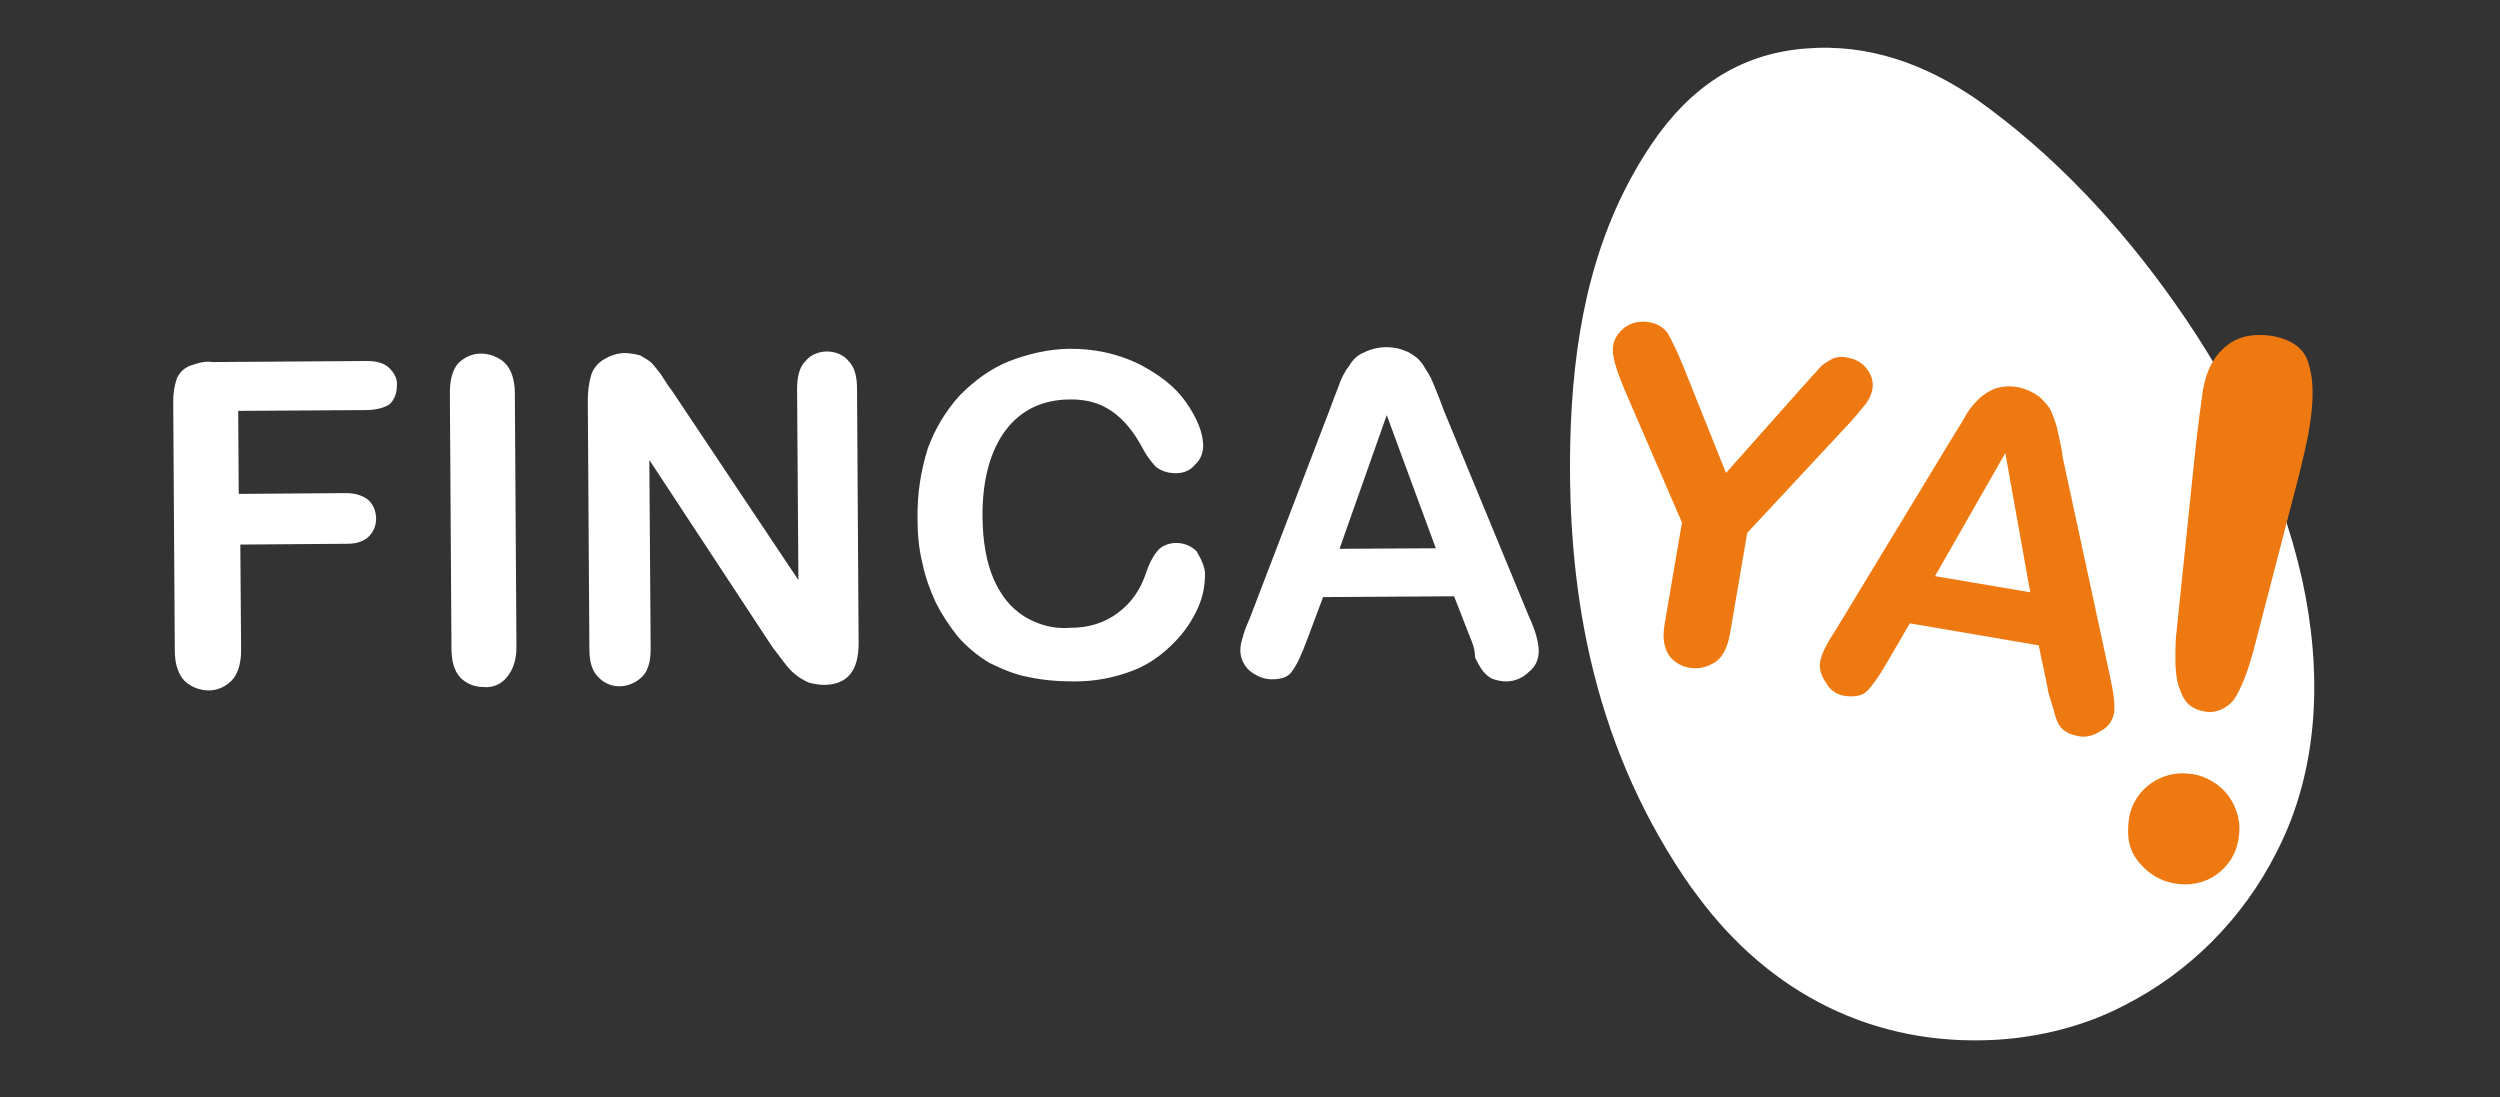
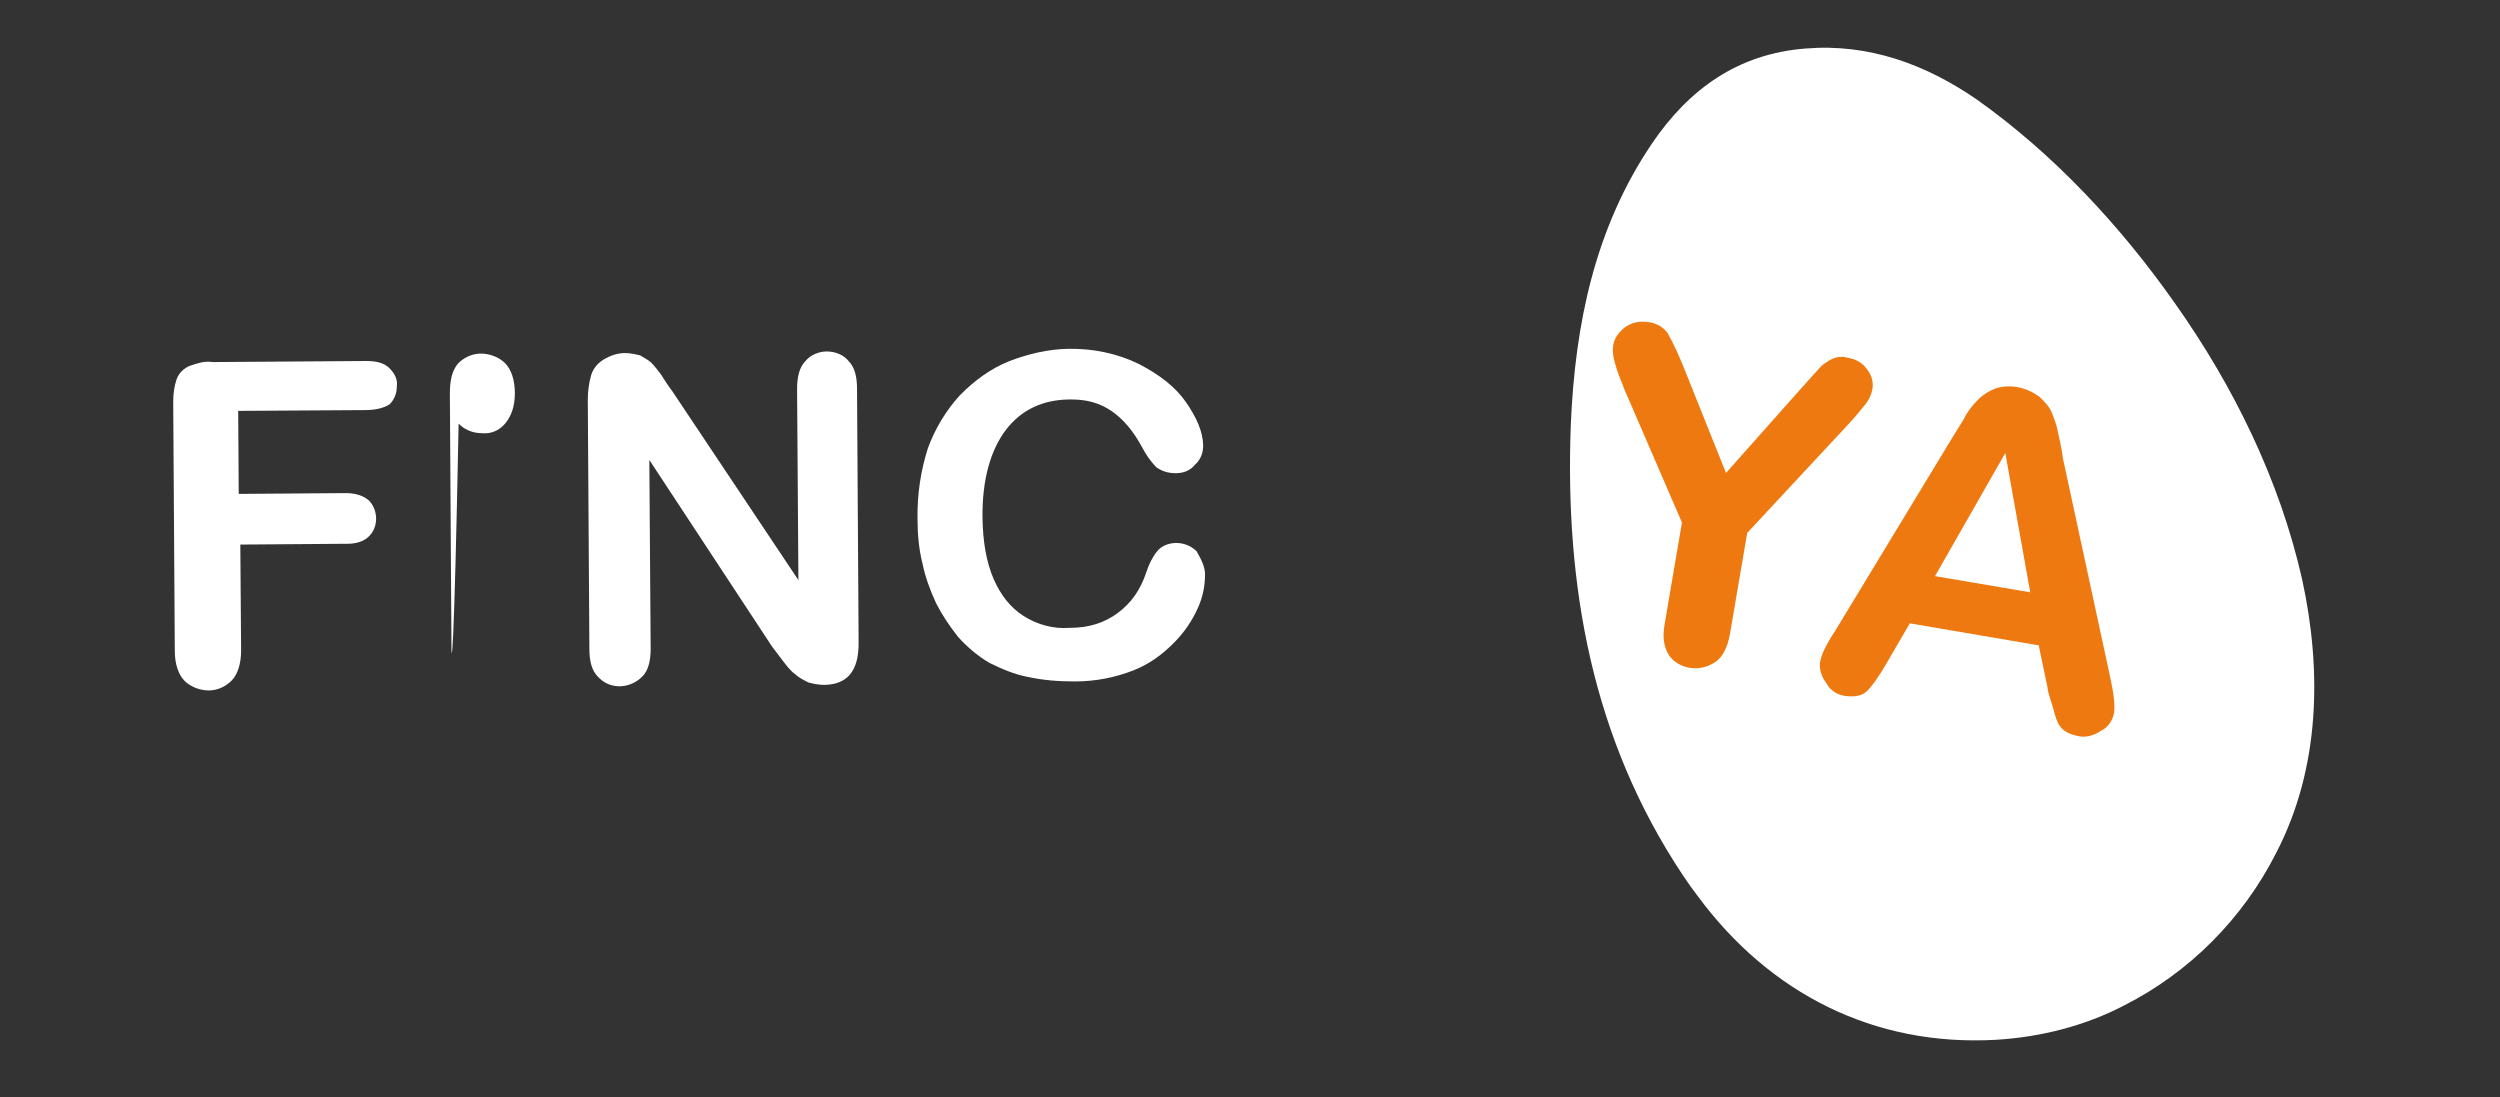
<svg xmlns="http://www.w3.org/2000/svg" version="1.1" id="Capa_1" x="0px" y="0px" viewBox="0 0 942.5 413.7" style="enable-background:new 0 0 942.5 413.7;" xml:space="preserve">
  <rect x="0" y="0" width="942.5" height="413.7" fill="#333333" stroke="none" />
  <style type="text/css">
	.st0{fill:#FFFFFF;}
	.st1{fill:#EF7911;}
</style>
  <title>mifincalogo</title>
  <g>
    <g id="_8MmUB7.tif">
      <path class="st0" d="M800.9,379c-14.9,7.8-31.7,12-48.4,13c-46.2,2.6-85.4-17.6-112.4-54.1c-1.8-2.3-3.7-5-5.5-7.7    c-34.4-51.5-44.7-109.4-42.4-170.2c1.6-37.6,9-74,30.6-105.9c13.9-20.5,32.4-33.8,57.8-35.8c24-2,45.4,6,64.5,19.1    c29.2,20.7,54.3,47.7,74.9,77c22,31.1,39.4,66.4,47.9,104c7.5,34.4,6.8,71.1-9.7,103C845.5,346.5,825.3,366.6,800.9,379z" />
    </g>
    <path class="st0" d="M138.3,154.6l-48.5,0.3l0.2,31.3l40.4-0.3c3.6,0,6.4,0.9,8.6,2.7c1.8,1.8,2.7,4.1,2.8,6.8c0,2.7-0.9,5-2.7,6.8   c-1.8,1.8-4.5,2.8-8.1,2.8l-40.4,0.3l0.3,39.9c0,5-1.3,9.1-3.6,11.4c-2.3,2.3-5.4,3.7-8.6,3.7s-6.8-1.3-9.1-3.6   c-2.3-2.3-3.7-6.3-3.7-11.3l-0.6-93.9c0-3.2,0.4-5.9,1.3-8.6c0.9-2.3,2.7-4.1,5-5c2.7-0.9,5.4-1.9,8.6-1.4l58-0.4   c4.1,0,6.8,0.9,8.6,2.7c1.8,1.8,3.2,4.1,2.8,6.8c0,2.7-0.9,5-2.7,6.8C145.1,153.6,142.3,154.5,138.3,154.6z" />
-     <path class="st0" d="M170.2,244.1l-0.6-95.7c0-5,0.8-8.6,3.1-11.4c2.3-2.3,5.4-3.7,8.6-3.7c3.2,0,6.8,1.3,9.1,3.6   c2.3,2.3,3.7,6.3,3.7,11.3l0.6,95.7c0,5-1.3,8.6-3.6,11.4c-2.2,2.7-5.4,4.1-9,3.7c-3.2,0-6.4-1.3-8.6-3.6   C171.1,252.7,170.2,249.1,170.2,244.1z" />
+     <path class="st0" d="M170.2,244.1l-0.6-95.7c0-5,0.8-8.6,3.1-11.4c2.3-2.3,5.4-3.7,8.6-3.7c3.2,0,6.8,1.3,9.1,3.6   c2.3,2.3,3.7,6.3,3.7,11.3c0,5-1.3,8.6-3.6,11.4c-2.2,2.7-5.4,4.1-9,3.7c-3.2,0-6.4-1.3-8.6-3.6   C171.1,252.7,170.2,249.1,170.2,244.1z" />
    <path class="st0" d="M253.4,147.4l47.6,71.3l-0.5-72.1c0-4.5,0.9-8.2,3.1-10.4c1.8-2.3,5-3.7,8.1-3.7c3.2,0,6.4,1.3,8.2,3.6   c2.3,2.3,3.2,5.9,3.2,10.4l0.6,95.7c0.1,10.9-4.4,15.9-13,16c-1.8,0-4.1-0.4-5.9-0.9c-1.8-0.9-3.6-1.8-5-3.1   c-1.8-1.3-3.2-3.2-4.6-5c-1.4-1.8-2.7-3.6-4.1-5.4l-46.3-70.4l0.5,71.2c0,4.5-0.9,8.2-3.1,10.4c-4.5,4.6-11.8,5.1-16.3,0.6   l-0.5-0.5c-2.3-2.3-3.2-5.9-3.2-10.4l-0.6-93.9c0-3.2,0.4-6.4,1.3-9.5c0.9-2.7,2.7-4.6,4.9-5.9s5-2.3,7.7-2.3   c1.8,0,4.1,0.4,5.9,0.9c1.4,0.9,3.2,1.8,4.1,2.7c1.4,1.4,2.7,3.2,3.7,4.5C250.6,143.4,252,145.6,253.4,147.4z" />
    <path class="st0" d="M454.3,216.3c0,4.5-0.8,8.6-2.6,12.7c-2.2,5-5.4,9.6-9,13.2c-4.5,4.6-9.5,8.2-15.3,10.5   c-7.2,2.8-14.5,4.2-22.2,4.2c-5.9,0-11.8-0.4-17.7-1.7c-5-0.9-10-3.1-14.5-5.3c-4.6-2.7-8.7-6.3-11.9-9.9   c-3.2-4.1-5.9-8.1-8.2-12.6c-2.3-5-4.1-9.9-5.1-14.9c-1.4-5.4-1.9-11.3-1.9-17.2c-0.1-9.1,1.2-17.7,3.9-26.3   c2.7-7.3,6.7-14.1,12.1-20c5.4-5.5,11.7-10.1,18.5-12.8c7.2-2.8,14.9-4.6,22.6-4.7c9.1-0.1,18.1,1.7,26.3,5.7   c7.7,4,13.7,8.5,17.8,14.4c4.1,5.9,6.4,11.3,6.5,16.3c0,2.7-0.9,5.4-3.1,7.3c-1.8,2.3-4.5,3.2-7.2,3.2c-3.2,0-5.4-0.9-7.3-2.2   c-2.3-2.3-4.1-5-5.5-7.7c-3.2-5.9-6.9-10.4-11.4-13.5s-9.6-4.5-15.9-4.4c-10,0.1-18.1,3.8-24,11.5c-5.8,7.7-8.9,18.7-8.8,32.7   c0.1,9.5,1.5,17.2,4.2,23.5c2.8,6.3,6.4,10.8,11.4,14c5,3.1,10.9,4.9,17.3,4.4c7.3,0,13.1-1.9,18.1-5.6c5-3.7,8.6-8.7,10.8-15.5   c0.9-2.7,2.2-5.5,4-7.7c1.3-1.8,4.1-3.2,7.2-3.2c2.7,0,5.4,0.9,7.7,3.1C452.9,210.9,454.2,213.6,454.3,216.3z" />
-     <path class="st0" d="M554.2,240.2l-6-15.4l-49.4,0.3l-5.8,15.5c-2.2,5.9-4,10-5.8,12.3c-1.3,2.3-4.1,3.2-7.7,3.2   c-3.2,0-5.9-1.3-8.2-3.1c-2.3-1.8-3.7-5-3.7-7.7c0-1.8,0.4-3.6,0.9-5c0.4-1.8,1.3-4.1,2.7-7.3l30.3-79.1c0.9-2.3,1.8-5,3.1-8.2   c0.9-2.7,2.2-5.5,4-7.7c1.3-2.3,3.1-4.1,5.4-5c5.4-2.8,11.8-2.8,17.2-0.1c2.3,1.3,4.1,2.7,5.5,5c1.4,2.3,2.7,4.1,3.7,6.8   c0.9,2.3,2.3,5.4,3.7,9.5l32.3,78.2c2.8,5.9,3.7,10.4,3.7,13.1c0,3.2-1.3,5.9-3.6,7.7c-2.3,2.3-5.4,3.7-8.6,3.7   c-1.8,0-3.6-0.4-5-0.9c-1.4-0.4-2.7-1.8-3.6-2.7c-1.4-1.8-2.3-3.6-3.2-5.4C556,244.2,555.1,242.4,554.2,240.2z M505,206.9l36.3-0.2   l-18.5-50.2L505,206.9z" />
    <path class="st1" d="M627.6,235.1l6.5-38.1l-21.7-50.2c-1.4-3.6-2.8-6.8-3.7-10.4c-0.5-1.8-0.9-4.1-0.5-6.3c0.4-2.7,2.2-5,4.5-6.8   c2.7-1.8,5.4-2.3,8.6-1.9c3.2,0.4,5.5,1.8,7.3,4c2.3,4.1,4.1,8.1,6,12.7l16.1,40.2l28.8-32.4l4.5-5c1.4-1.4,2.2-2.7,3.6-3.7   c1.4-0.9,2.7-1.8,4.1-2.3c1.8-0.5,3.6-0.5,5,0c2.7,0.4,5.5,1.8,7.3,4.5c1.8,2.3,2.3,5,1.9,7.2c-0.4,2.3-1.3,4.1-2.7,5.9   c-2.2,2.7-4.5,5.5-6.7,7.8l-37.8,40.6l-6.5,38.1c-0.9,5-2.7,8.6-5.4,10.5c-2.7,1.8-5.9,2.8-9.5,2.3c-3.2-0.4-6.4-2.2-8.2-4.9   C627.2,243.7,626.7,240.1,627.6,235.1z" />
    <path class="st1" d="M771.9,259.1l-3.3-15.8l-48.6-8.3l-8.5,14.6c-3.1,5.5-5.8,9.1-7.6,10.9c-1.8,1.8-4.5,2.3-8.1,1.9   c-3.2-0.4-5.9-2.2-7.3-4.9c-1.8-2.3-2.8-5.4-2.3-8.1c0.4-1.8,0.9-3.2,1.8-5c0.9-1.8,2.2-4.1,4-6.8l43.9-72.4l4.5-7.3   c1.3-2.7,3.1-5,5.4-7.3c1.8-1.8,4.1-3.2,6.3-4.1c5.9-1.9,11.8-0.5,16.8,3.1c1.8,1.8,3.7,3.6,4.6,5.9c0.9,2.3,1.8,4.5,2.3,7.2   c0.5,2.3,1.4,5.9,1.9,10l17.8,82.4c1.4,6.3,1.9,10.9,1.5,13.6c-0.4,2.7-2.2,5.5-4.9,6.8c-2.7,1.8-5.9,2.8-9.1,1.9   c-1.8-0.4-3.2-0.9-4.5-1.8c-1.4-0.9-2.3-2.3-2.7-3.2c-0.9-1.8-1.4-4.1-1.9-5.9C772.9,263.2,772,260.9,771.9,259.1z M729.5,217.2   l35.9,6.1l-9.4-52.5L729.5,217.2z" />
-     <path class="st1" d="M820.3,240.6l6.8-65.8c1.3-12.7,2.6-22.2,3.4-27.7c1.3-7.7,4.4-13.2,9-16.8c4.5-3.7,10.4-4.6,16.8-3.7   c7.7,1.3,12.7,4.9,14.1,10.8c1.9,5.9,1.9,14,0.2,24c-0.9,5.9-2.6,12.3-4,18.2l-17.2,66.3c-2.2,7.7-4.4,13.6-7.1,17.7   c-2.7,3.6-7.2,5.5-11.3,4.6c-5-0.9-7.7-3.6-9.1-8.1C820,256,819.9,249.2,820.3,240.6z M820,333.1c-5.4-0.9-10-3.6-13.7-8.1   c-3.7-4.5-4.6-9.5-3.7-16.3c1.7-11.3,12.6-18.7,23.5-16.9c0,0,0,0,0.5,0c5.4,0.9,10.5,4,13.7,8.5s4.6,9.9,3.7,15.4   c-0.9,6.4-4,10.9-8.5,14.1S825.5,334,820,333.1z" />
  </g>
</svg>